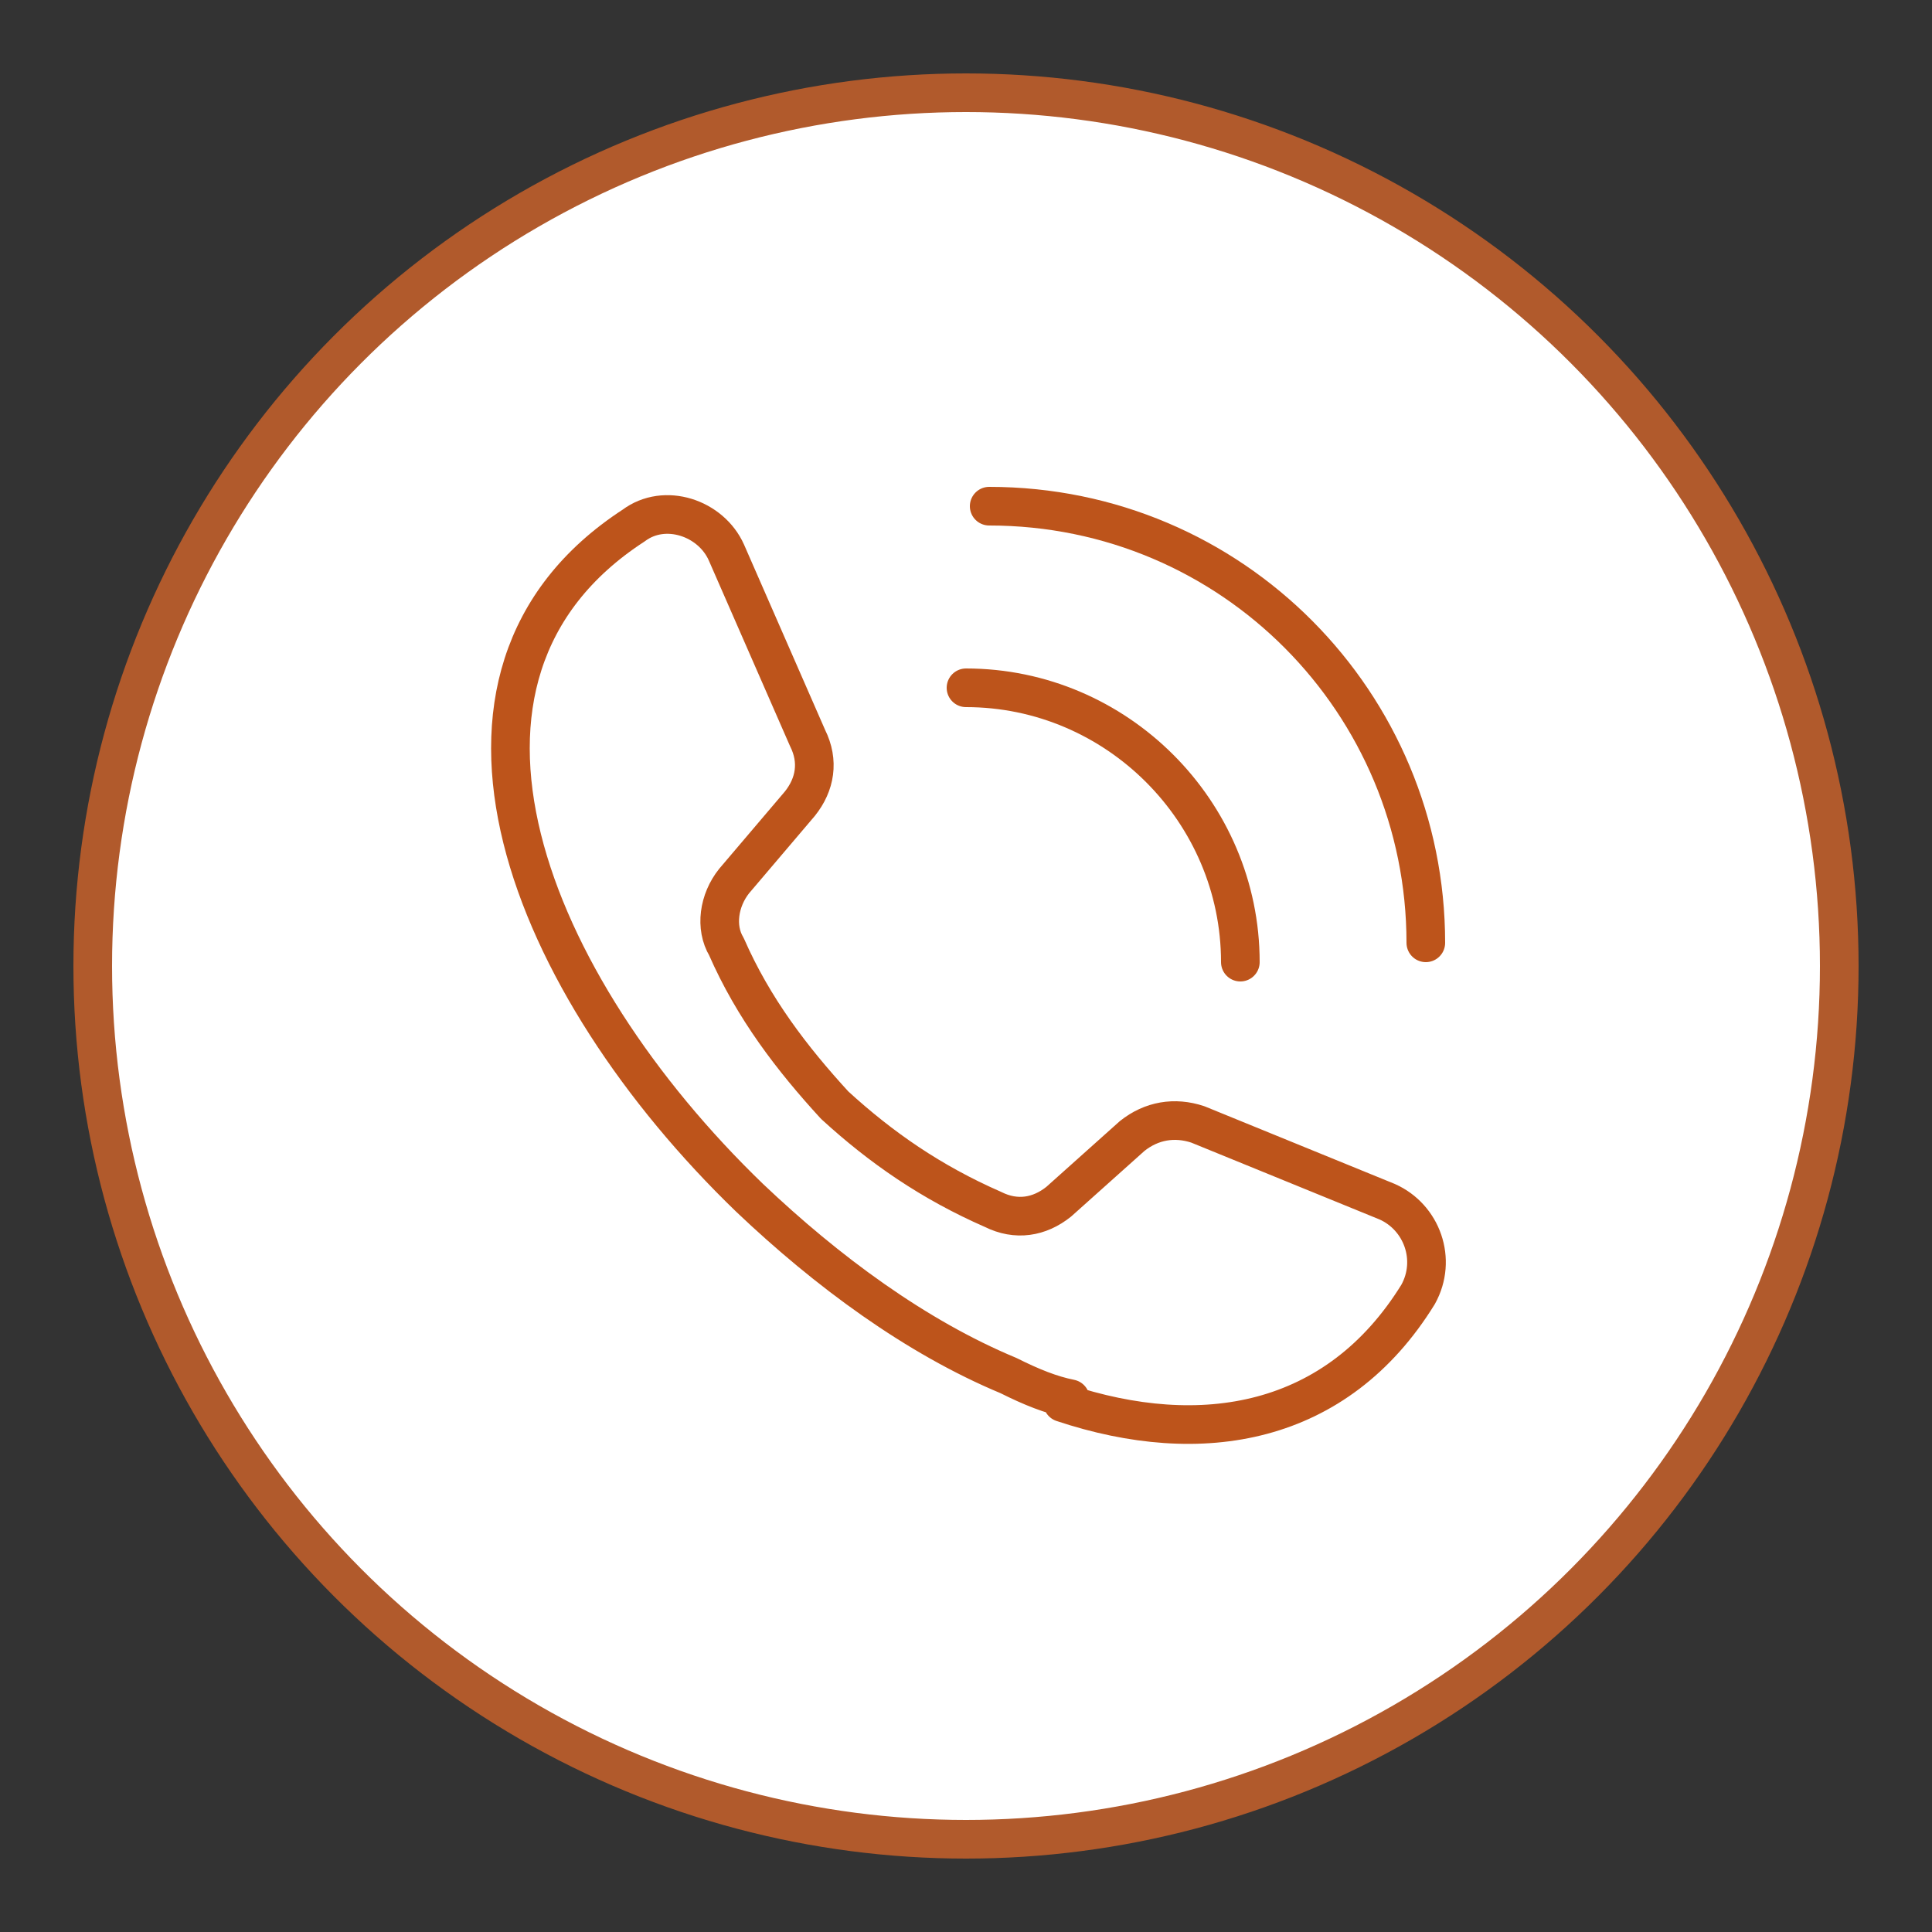
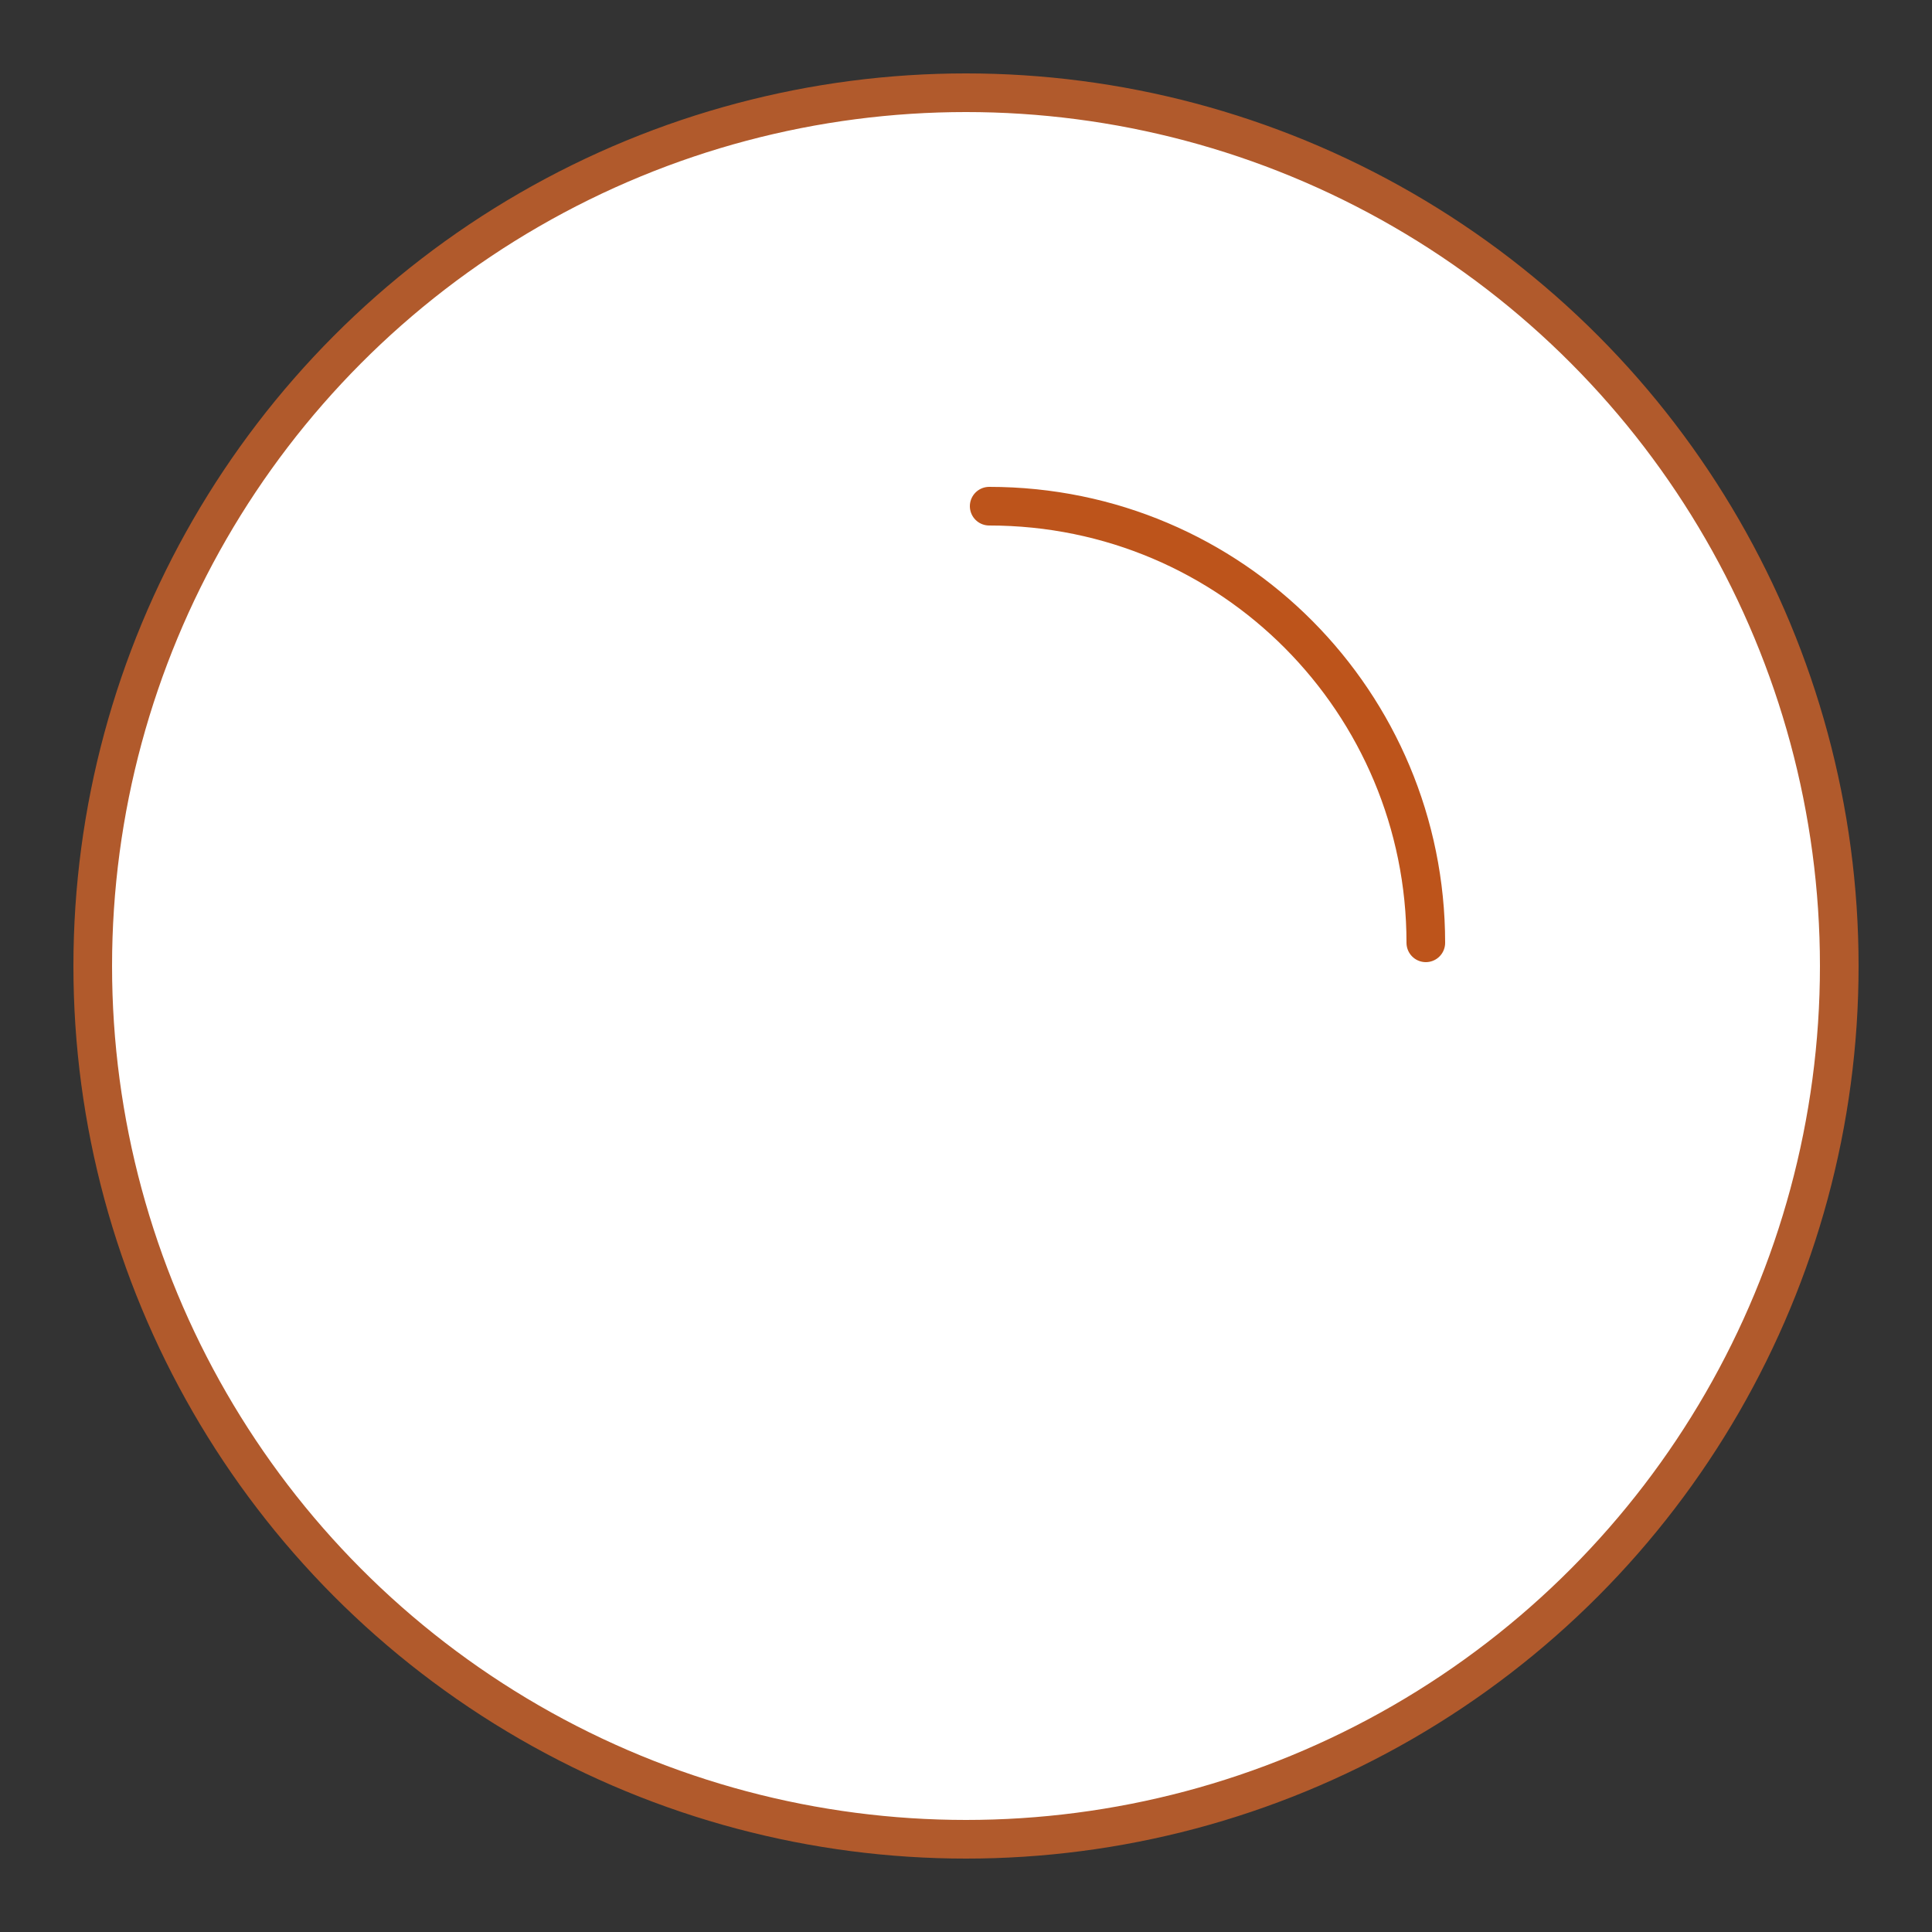
<svg xmlns="http://www.w3.org/2000/svg" id="Layer_1" viewBox="0 0 50 50">
  <rect x="0" y="0" width="50" height="50" fill="#333333" stroke="none" />
  <defs>
    <style>
      .cls-1 {
        fill: #fff;
        stroke: #b15a2c;
        stroke-miterlimit: 10;
      }

      .cls-2 {
        fill: none;
        stroke: #bd541b;
        stroke-linecap: round;
        stroke-linejoin: round;
      }
    </style>
  </defs>
  <g id="Layer_1-2" data-name="Layer_1">
    <circle class="cls-1" cx="25" cy="25" r="22.6" />
-     <path class="cls-2" d="M27.5,36.3c3.6,1.2,7.1.6,9.2-2.8.5-.9.1-2-.8-2.4l-4.9-2c-.6-.2-1.2-.1-1.7.3l-1.9,1.7c-.5.4-1.1.5-1.7.2-1.6-.7-2.9-1.6-4.1-2.7h0c-1.1-1.2-2.1-2.5-2.8-4.1-.3-.5-.2-1.2.2-1.7l1.7-2c.4-.5.5-1.1.2-1.7l-2.1-4.8c-.4-.9-1.6-1.3-2.4-.7-6,3.9-2.7,11.9,3,17.4,2,1.9,4.3,3.6,6.7,4.6.6.3,1.1.5,1.6.6h0l-.2.1Z" />
-     <path class="cls-2" d="M32.1,24.9c0-3.9-3.2-7.1-7.1-7.1" />
    <path class="cls-2" d="M36.9,24.4c0-6.2-5-11.3-11.3-11.3" />
  </g>
</svg>